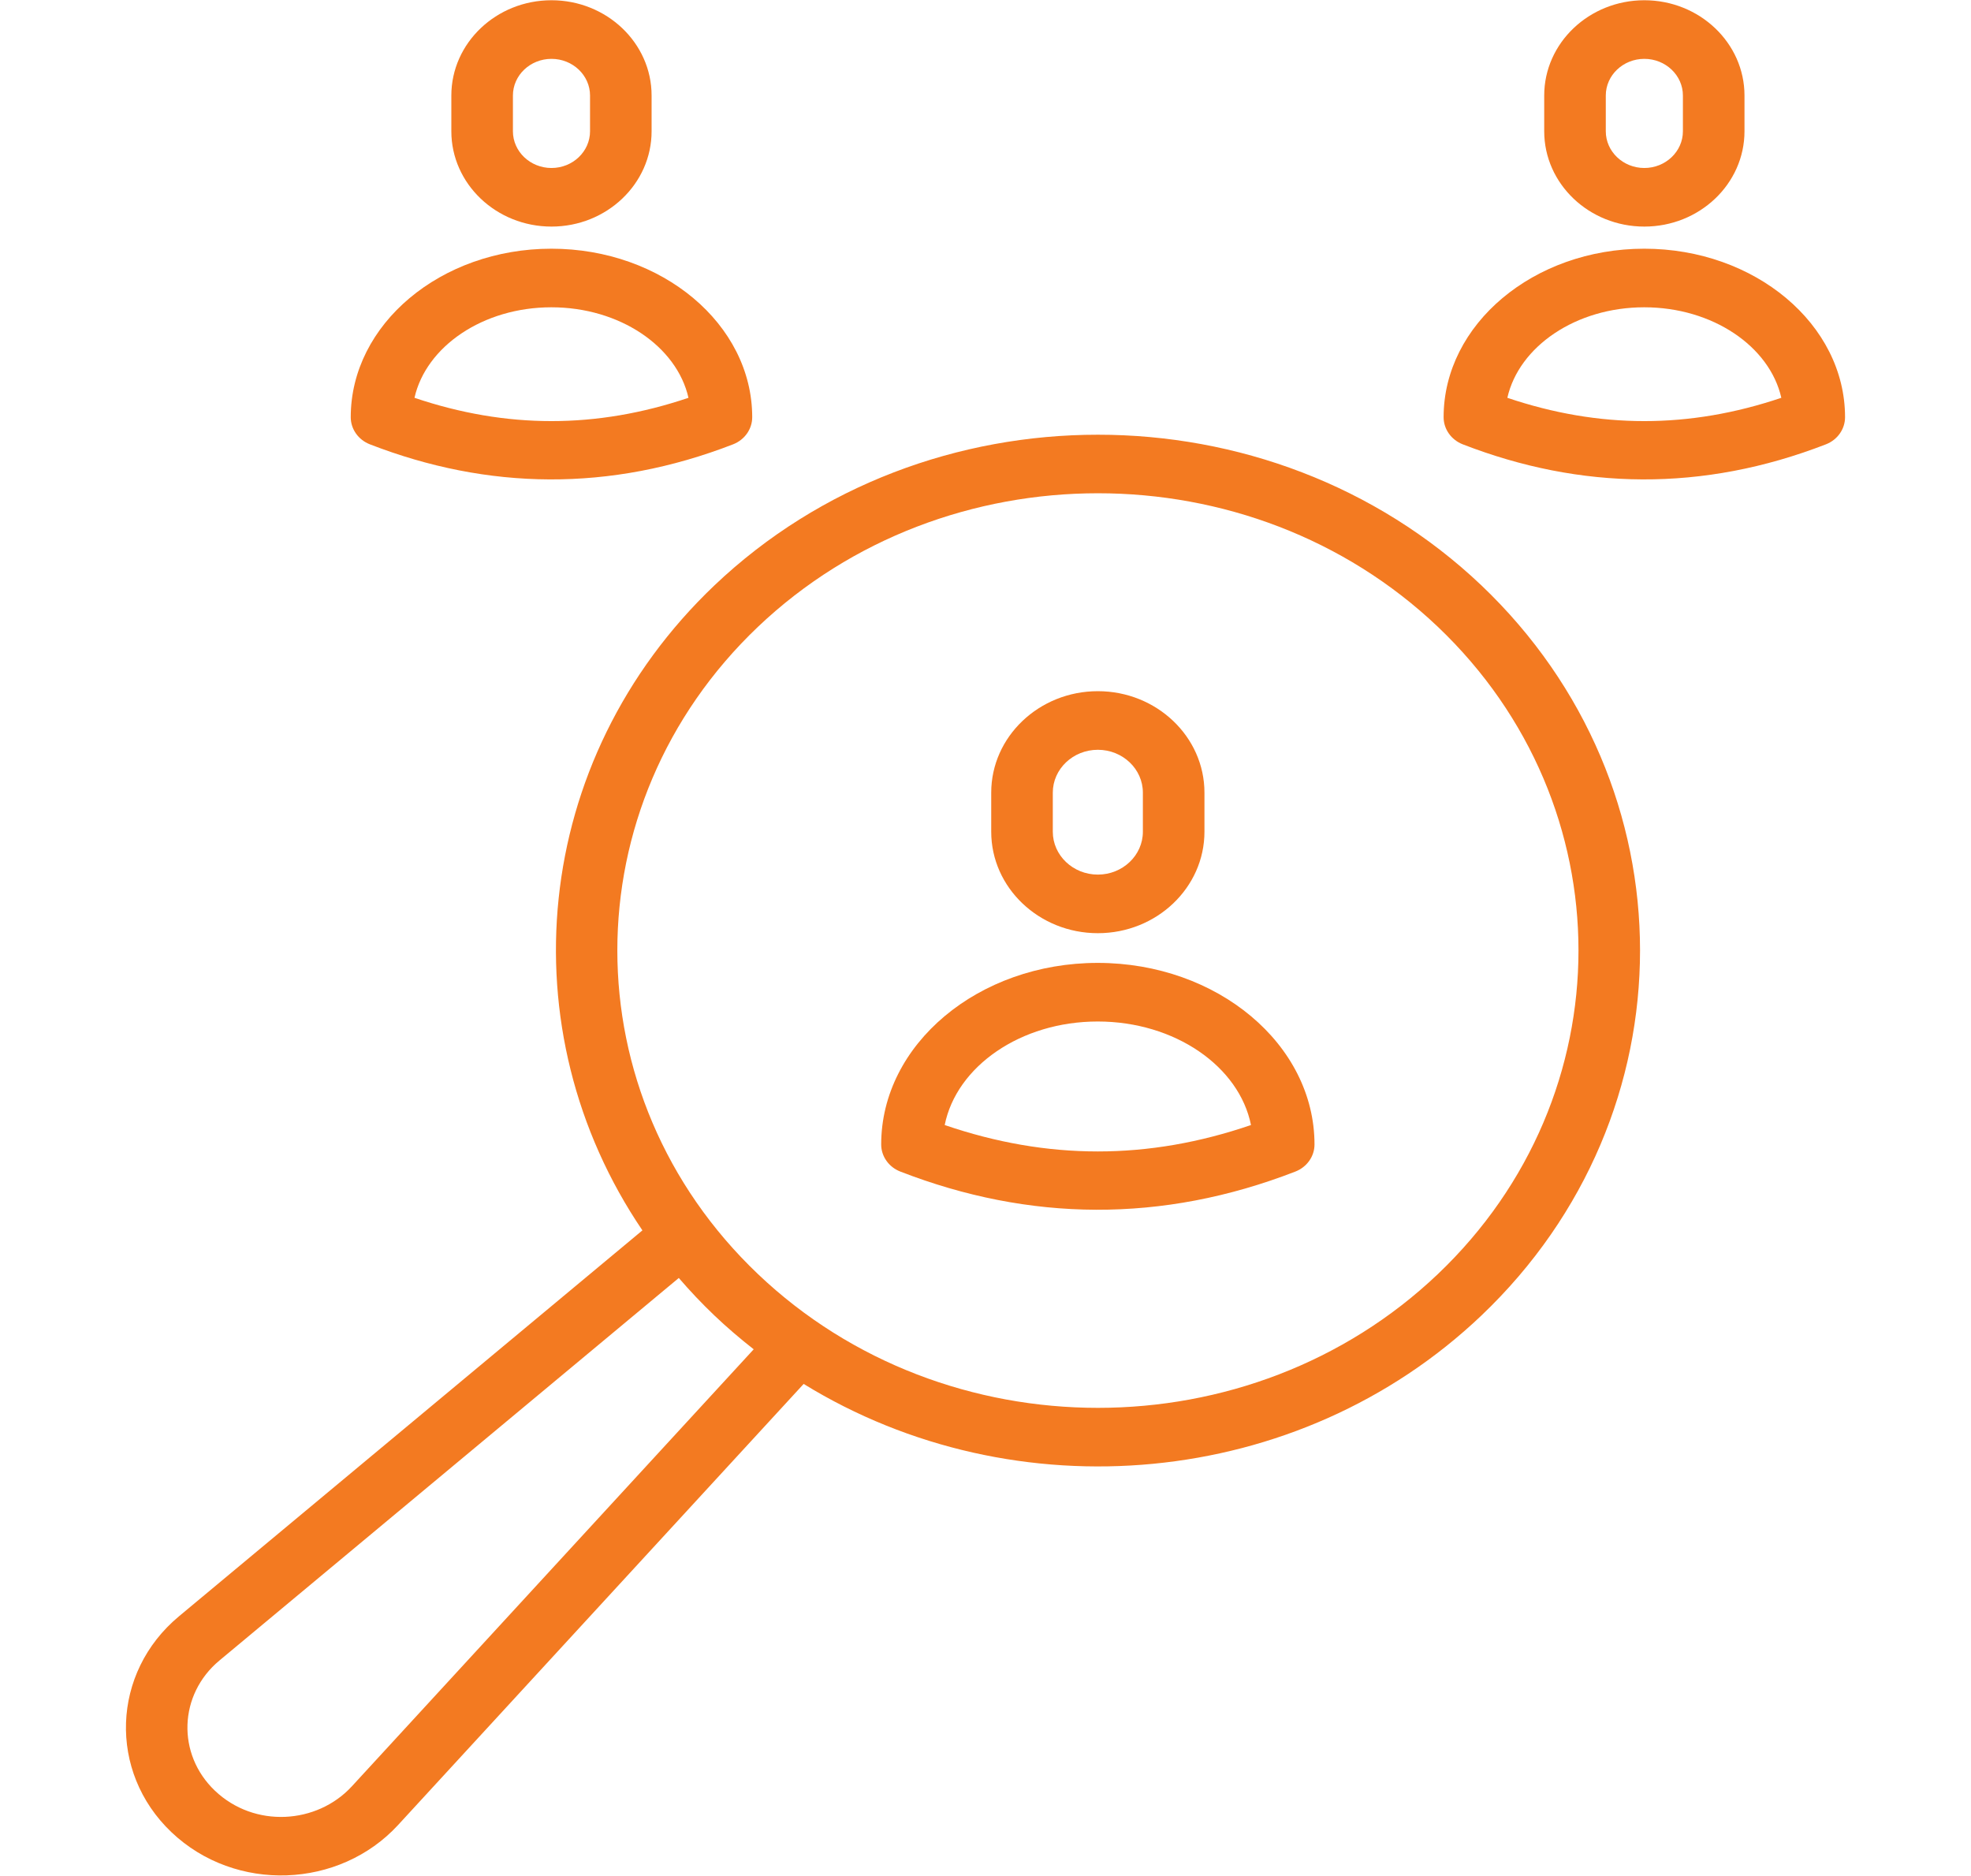
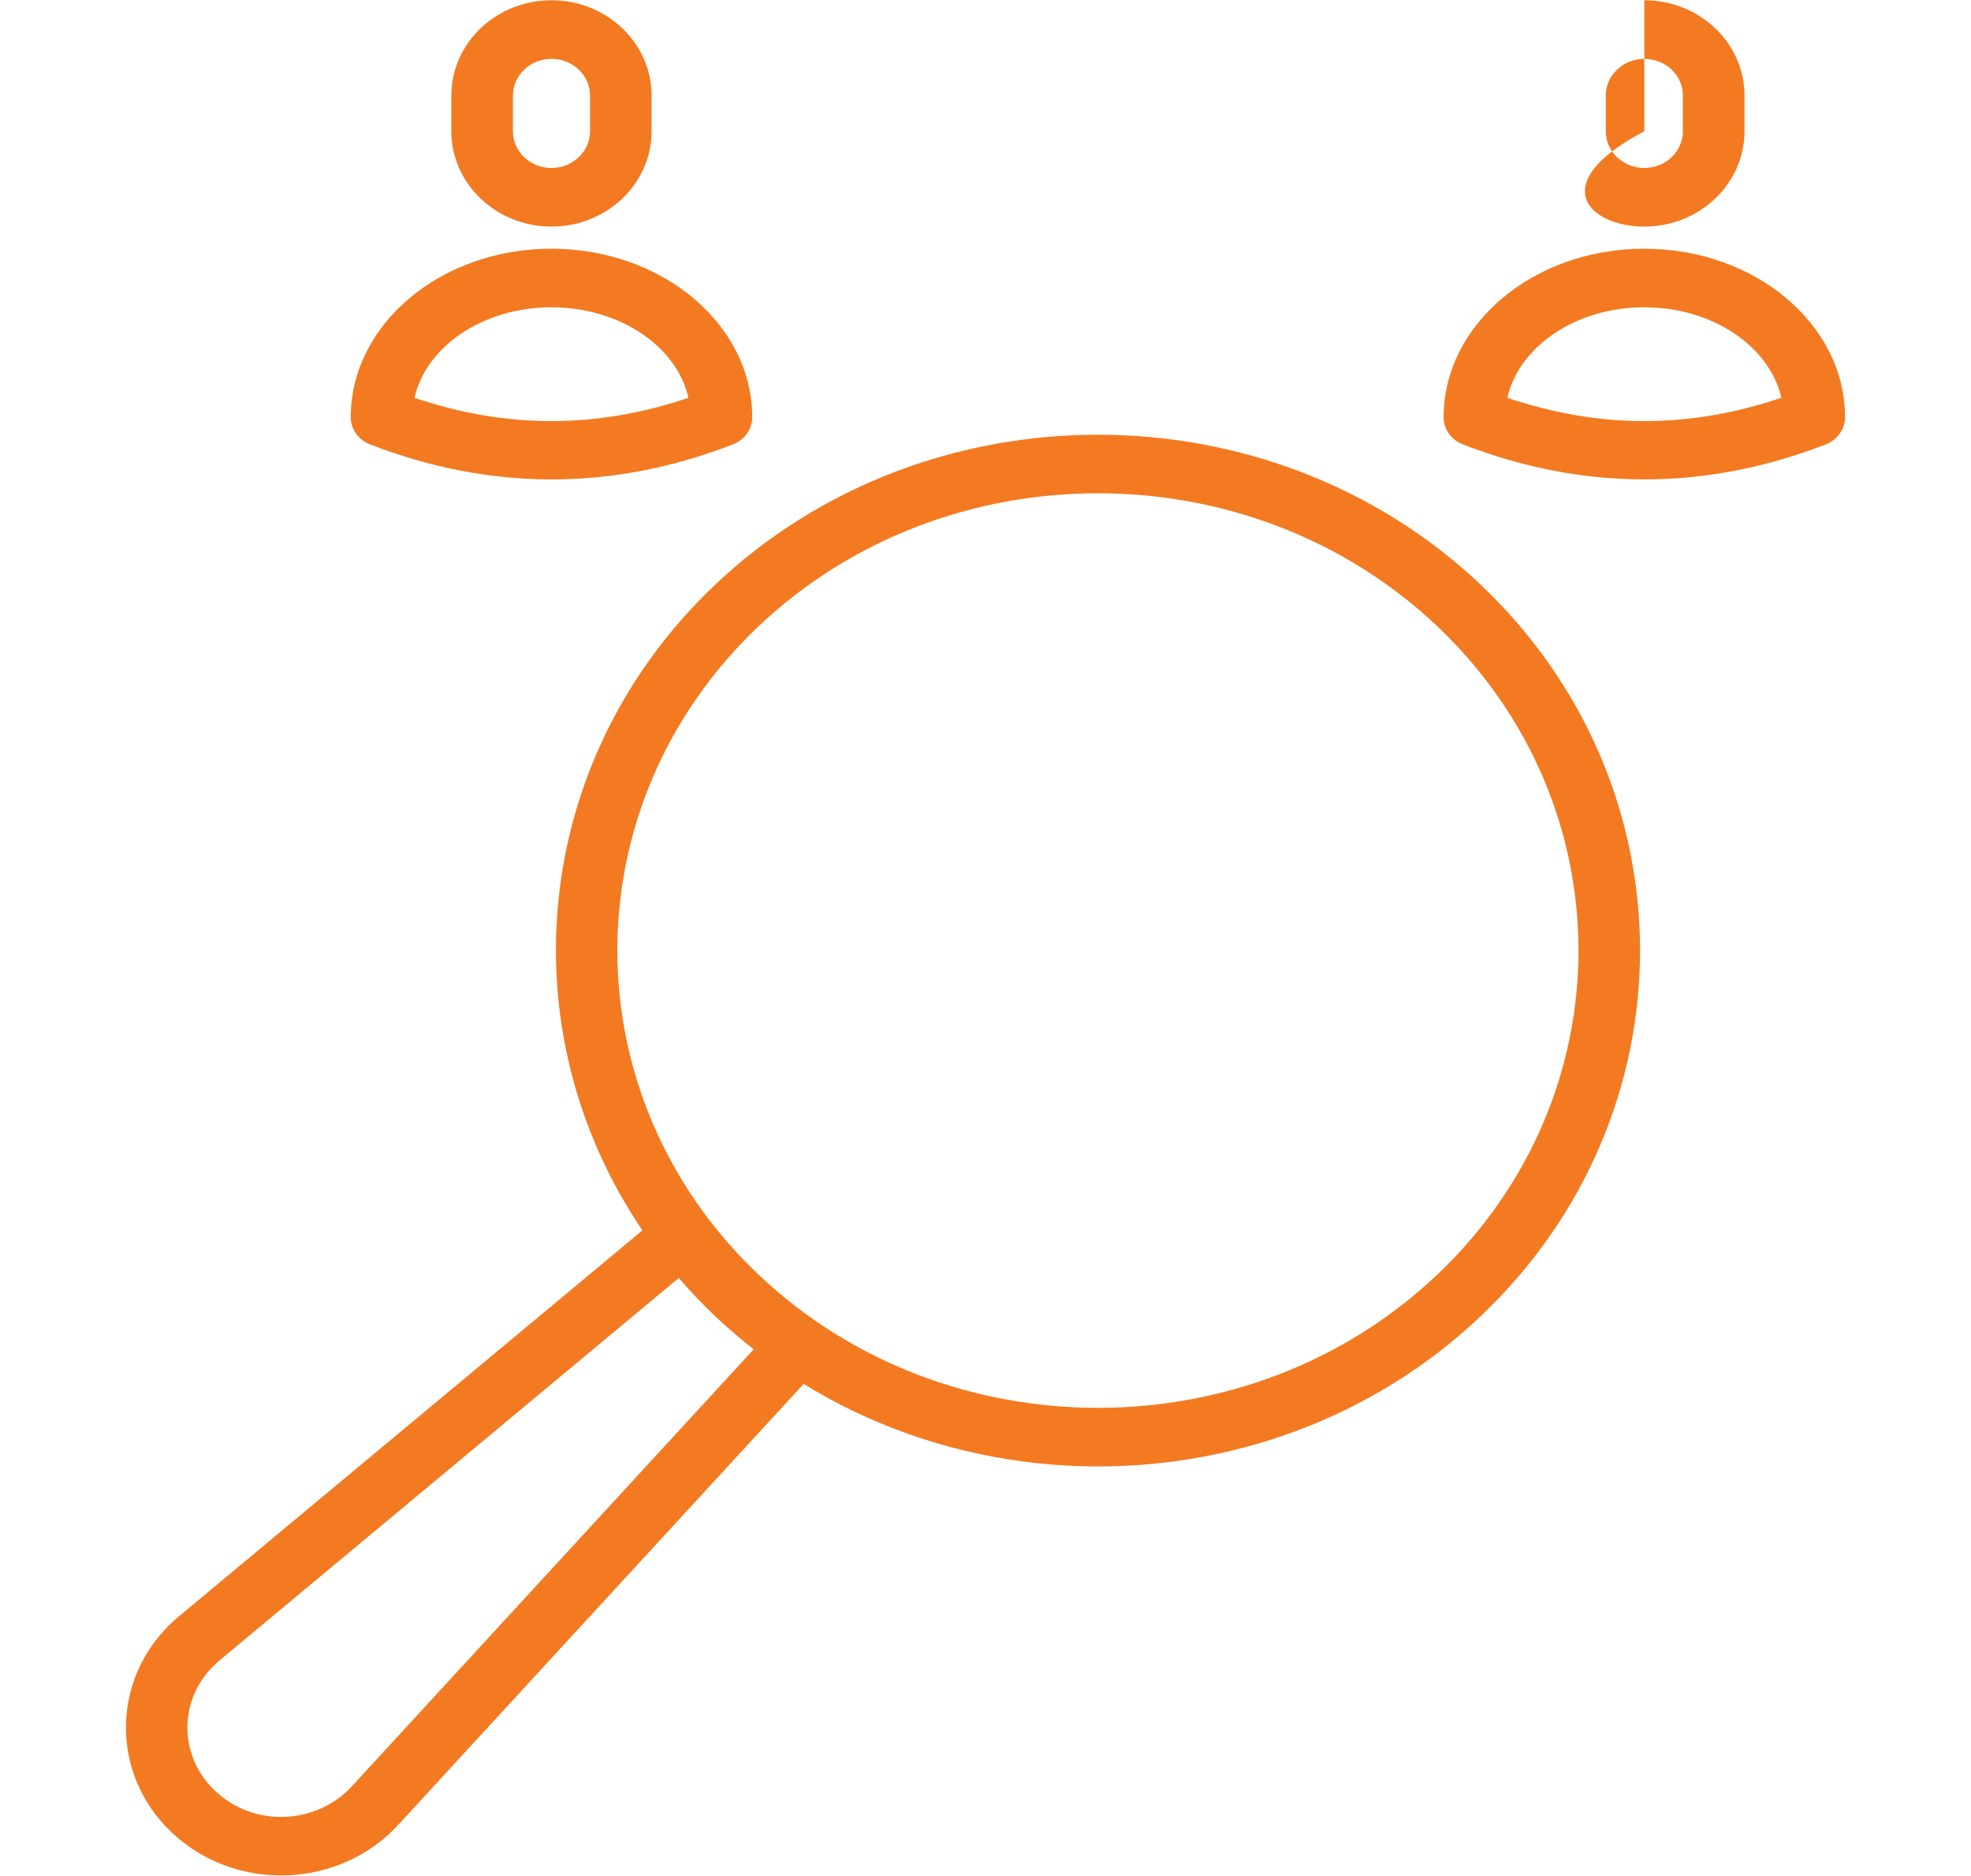
<svg xmlns="http://www.w3.org/2000/svg" width="103" height="98" viewBox="0 0 103 98" fill="none">
-   <path d="M28.819 11.838C31.704 11.838 34.051 9.605 34.051 6.858V4.991C34.051 2.247 31.704 0.013 28.819 0.013C25.934 0.013 23.586 2.247 23.586 4.991V6.858C23.586 9.605 25.934 11.838 28.819 11.838ZM26.804 4.991C26.804 3.934 27.708 3.075 28.819 3.075C29.93 3.075 30.834 3.934 30.834 4.991V6.858C30.834 7.915 29.93 8.777 28.819 8.777C27.708 8.777 26.804 7.915 26.804 6.858V4.991ZM19.331 23.215C25.491 25.605 31.872 25.712 38.308 23.215C38.913 22.98 39.309 22.419 39.309 21.797C39.309 16.943 34.6 12.994 28.814 12.994C23.032 12.994 18.329 16.943 18.329 21.797C18.329 22.419 18.725 22.98 19.331 23.215ZM28.814 16.055C32.388 16.055 35.37 18.099 35.978 20.784C31.171 22.407 26.466 22.407 21.66 20.784C22.267 18.099 25.244 16.055 28.814 16.055ZM85.929 11.838C88.816 11.838 91.163 9.605 91.163 6.858V4.991C91.163 2.247 88.815 0.013 85.929 0.013C83.044 0.013 80.697 2.247 80.697 4.991V6.858C80.697 9.605 83.044 11.838 85.929 11.838ZM83.915 4.991C83.915 3.934 84.818 3.075 85.929 3.075C87.04 3.075 87.945 3.934 87.945 4.991V6.858C87.945 7.915 87.04 8.777 85.929 8.777C84.818 8.777 83.915 7.915 83.915 6.858V4.991ZM85.924 12.994C80.142 12.994 75.44 16.943 75.44 21.797C75.44 22.419 75.836 22.98 76.441 23.215C82.602 25.605 88.981 25.711 95.418 23.215C96.023 22.98 96.418 22.419 96.418 21.797C96.419 16.943 91.711 12.994 85.924 12.994ZM78.771 20.784C79.379 18.099 82.355 16.055 85.924 16.055C89.499 16.055 92.48 18.099 93.088 20.784C88.28 22.407 83.575 22.407 78.771 20.784ZM37.336 30.583C27.73 39.723 26.483 53.838 33.571 64.283L9.351 84.448C5.821 87.386 5.639 92.566 8.957 95.724C12.308 98.911 17.743 98.68 20.806 95.347L41.997 72.306C53.032 79.093 67.843 77.838 77.413 68.733C88.469 58.214 88.469 41.101 77.412 30.581C66.361 20.089 48.384 20.09 37.336 30.583ZM18.385 93.332C16.566 95.308 13.303 95.527 11.232 93.559C9.225 91.65 9.334 88.529 11.47 86.753L35.472 66.77C36.055 67.445 36.673 68.102 37.336 68.733C37.995 69.36 38.682 69.944 39.387 70.496L18.385 93.332ZM75.138 66.568C65.344 75.885 49.405 75.885 39.611 66.568C29.811 57.244 29.811 42.072 39.61 32.749C49.405 23.447 65.343 23.444 75.138 32.748C84.938 42.072 84.938 57.244 75.138 66.568Z" fill="#F37A21" />
-   <path d="M57.371 48.756C60.442 48.756 62.942 46.378 62.942 43.455V41.413C62.942 38.491 60.442 36.112 57.371 36.112C54.299 36.112 51.799 38.491 51.799 41.413V43.455C51.799 46.378 54.299 48.756 57.371 48.756ZM55.017 41.413C55.017 40.178 56.073 39.174 57.371 39.174C58.668 39.174 59.724 40.178 59.724 41.413V43.455C59.724 44.69 58.668 45.695 57.371 45.695C56.073 45.695 55.017 44.69 55.017 43.455V41.413ZM57.364 50.308C51.125 50.308 46.049 54.563 46.049 59.794C46.049 60.416 46.445 60.976 47.05 61.211C53.778 63.822 60.719 63.918 67.692 61.211C68.297 60.976 68.693 60.416 68.693 59.794C68.693 54.563 63.612 50.308 57.364 50.308ZM49.368 58.779C49.983 55.717 53.334 53.37 57.364 53.37C61.401 53.37 64.758 55.717 65.374 58.779C59.999 60.619 54.742 60.62 49.368 58.779Z" fill="#F37A21" />
+   <path d="M28.819 11.838C31.704 11.838 34.051 9.605 34.051 6.858V4.991C34.051 2.247 31.704 0.013 28.819 0.013C25.934 0.013 23.586 2.247 23.586 4.991V6.858C23.586 9.605 25.934 11.838 28.819 11.838ZM26.804 4.991C26.804 3.934 27.708 3.075 28.819 3.075C29.93 3.075 30.834 3.934 30.834 4.991V6.858C30.834 7.915 29.93 8.777 28.819 8.777C27.708 8.777 26.804 7.915 26.804 6.858V4.991ZM19.331 23.215C25.491 25.605 31.872 25.712 38.308 23.215C38.913 22.98 39.309 22.419 39.309 21.797C39.309 16.943 34.6 12.994 28.814 12.994C23.032 12.994 18.329 16.943 18.329 21.797C18.329 22.419 18.725 22.98 19.331 23.215ZM28.814 16.055C32.388 16.055 35.37 18.099 35.978 20.784C31.171 22.407 26.466 22.407 21.66 20.784C22.267 18.099 25.244 16.055 28.814 16.055ZM85.929 11.838C88.816 11.838 91.163 9.605 91.163 6.858V4.991C91.163 2.247 88.815 0.013 85.929 0.013V6.858C80.697 9.605 83.044 11.838 85.929 11.838ZM83.915 4.991C83.915 3.934 84.818 3.075 85.929 3.075C87.04 3.075 87.945 3.934 87.945 4.991V6.858C87.945 7.915 87.04 8.777 85.929 8.777C84.818 8.777 83.915 7.915 83.915 6.858V4.991ZM85.924 12.994C80.142 12.994 75.44 16.943 75.44 21.797C75.44 22.419 75.836 22.98 76.441 23.215C82.602 25.605 88.981 25.711 95.418 23.215C96.023 22.98 96.418 22.419 96.418 21.797C96.419 16.943 91.711 12.994 85.924 12.994ZM78.771 20.784C79.379 18.099 82.355 16.055 85.924 16.055C89.499 16.055 92.48 18.099 93.088 20.784C88.28 22.407 83.575 22.407 78.771 20.784ZM37.336 30.583C27.73 39.723 26.483 53.838 33.571 64.283L9.351 84.448C5.821 87.386 5.639 92.566 8.957 95.724C12.308 98.911 17.743 98.68 20.806 95.347L41.997 72.306C53.032 79.093 67.843 77.838 77.413 68.733C88.469 58.214 88.469 41.101 77.412 30.581C66.361 20.089 48.384 20.09 37.336 30.583ZM18.385 93.332C16.566 95.308 13.303 95.527 11.232 93.559C9.225 91.65 9.334 88.529 11.47 86.753L35.472 66.77C36.055 67.445 36.673 68.102 37.336 68.733C37.995 69.36 38.682 69.944 39.387 70.496L18.385 93.332ZM75.138 66.568C65.344 75.885 49.405 75.885 39.611 66.568C29.811 57.244 29.811 42.072 39.61 32.749C49.405 23.447 65.343 23.444 75.138 32.748C84.938 42.072 84.938 57.244 75.138 66.568Z" fill="#F37A21" />
</svg>